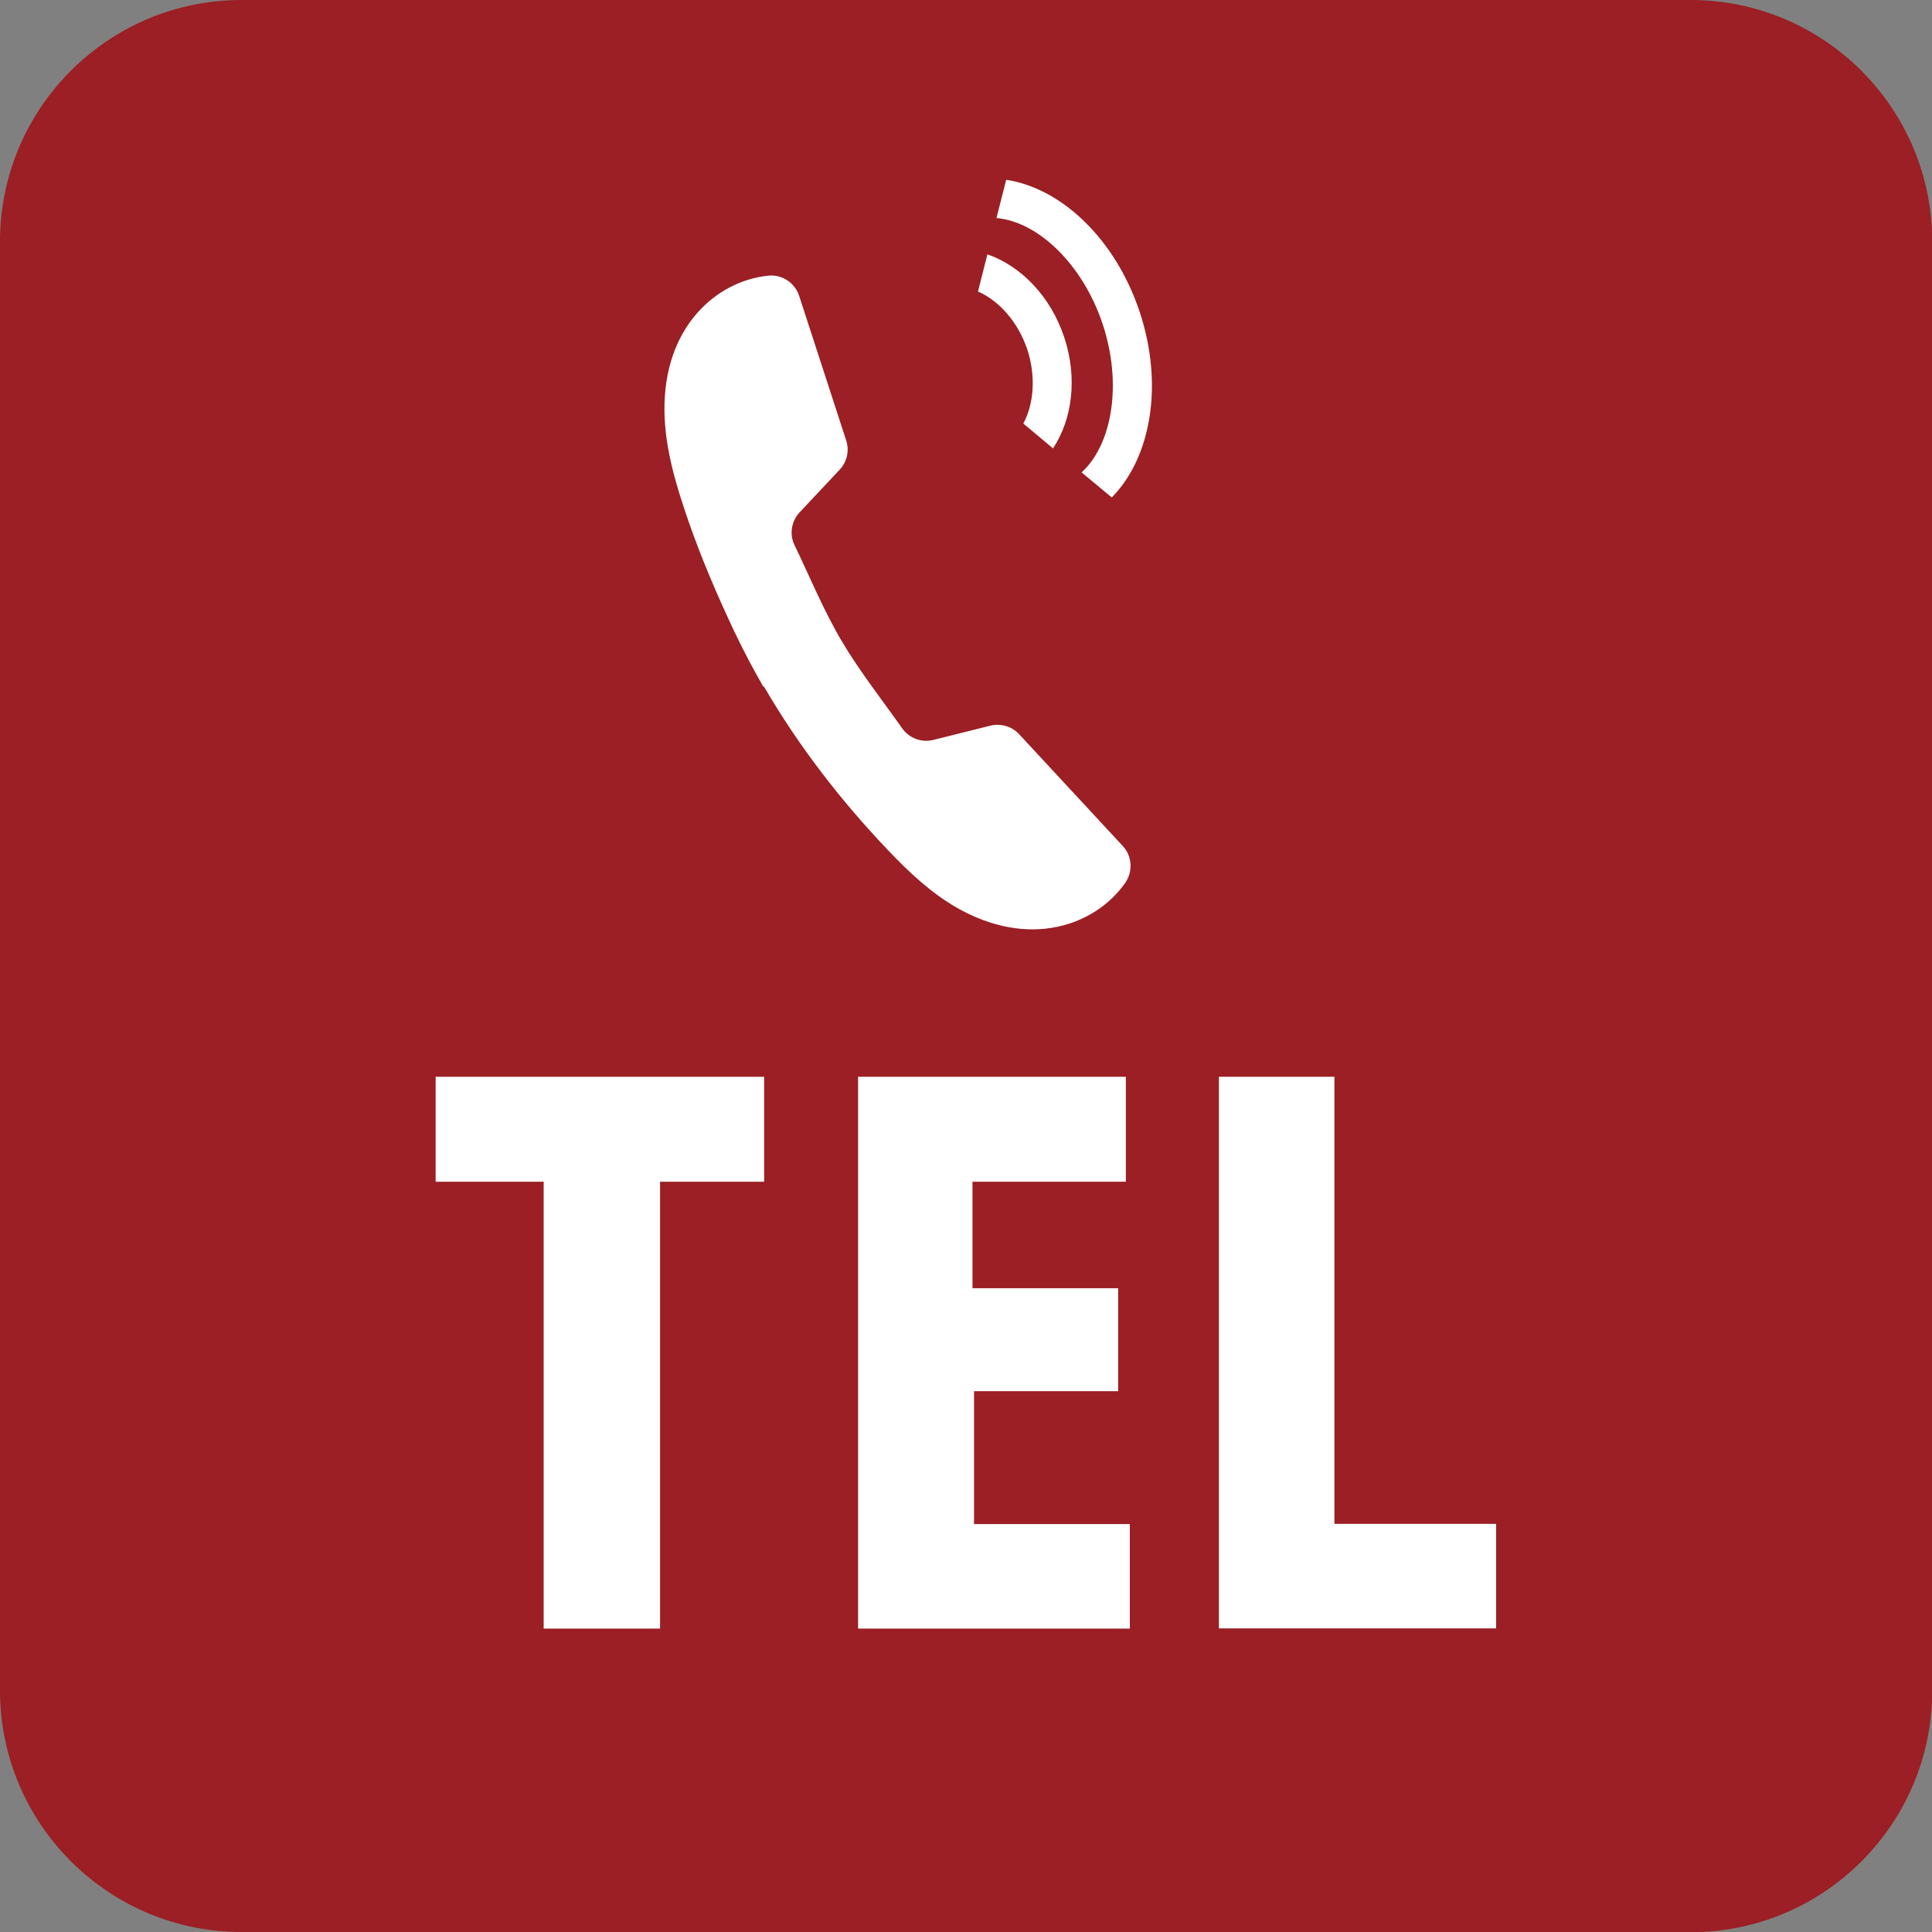
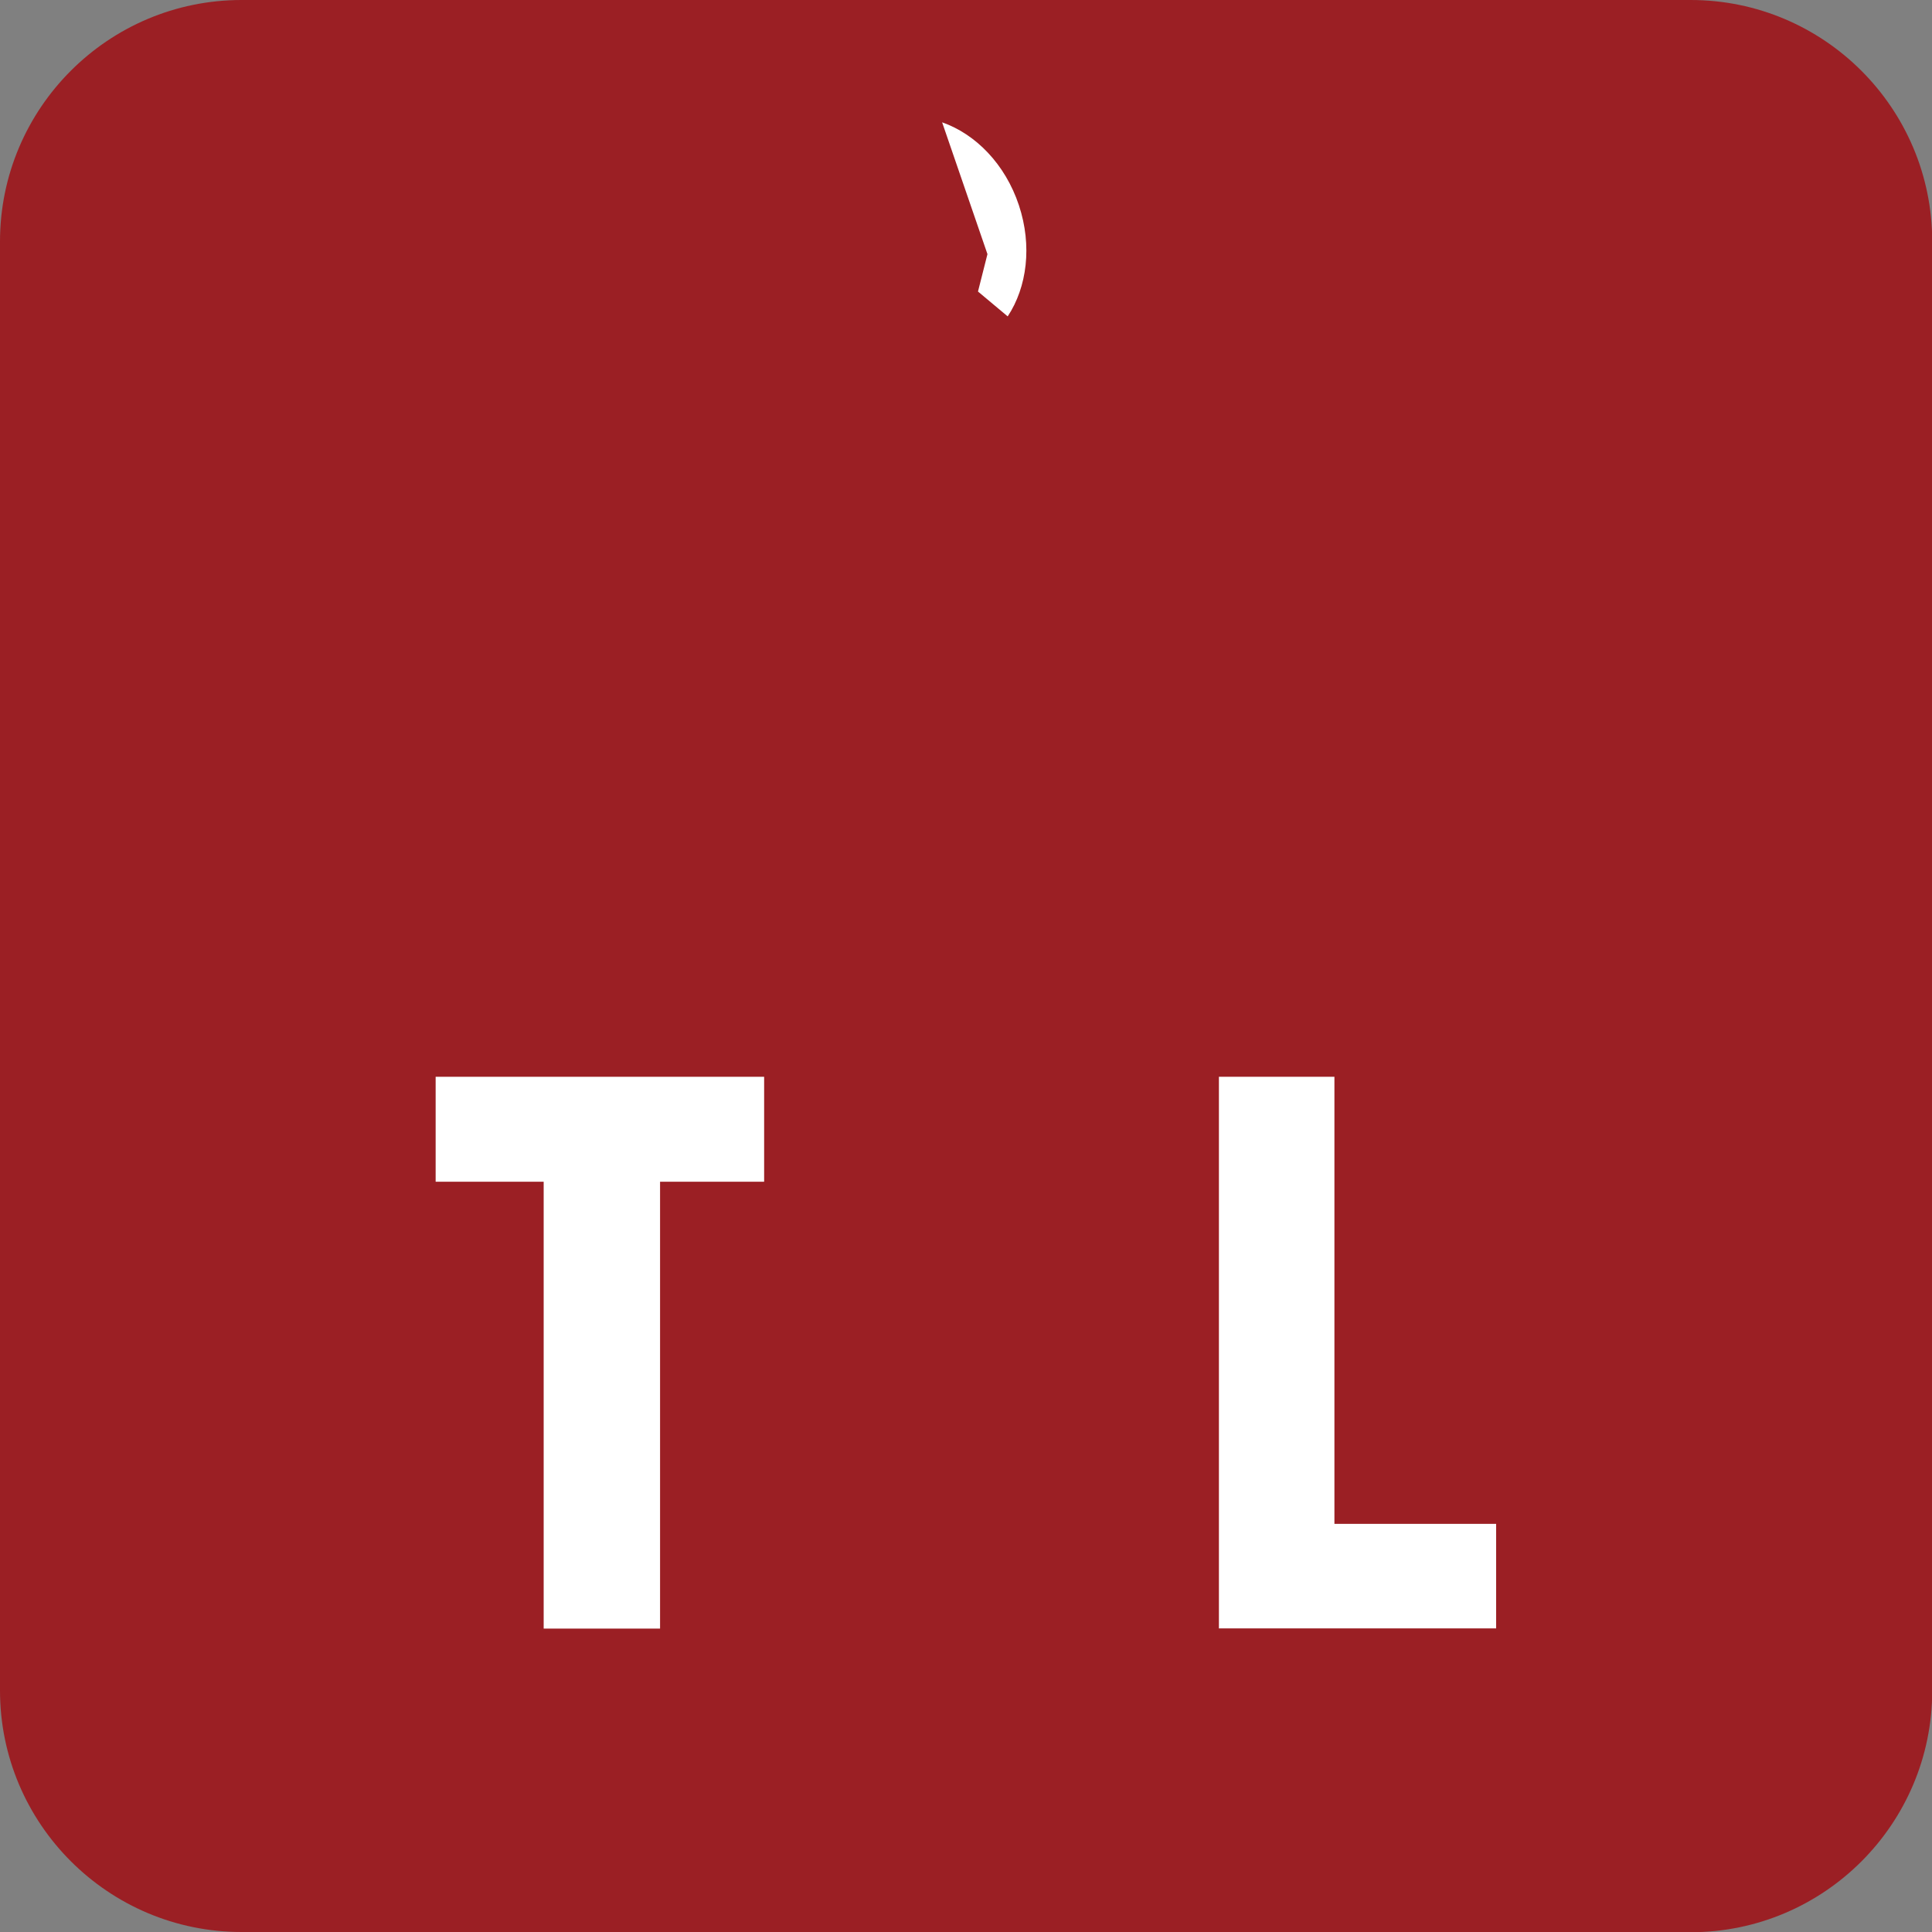
<svg xmlns="http://www.w3.org/2000/svg" id="_レイヤー_2" data-name="レイヤー 2" viewBox="0 0 87.81 87.81">
  <rect x="0" y="0" width="87.81" height="87.81" fill="#808080" stroke="none" />
  <defs>
    <style>
      .cls-1 {
        fill: #fff;
      }

      .cls-2 {
        fill: #9b1f24;
      }
    </style>
  </defs>
  <g id="_レイヤー_1-2" data-name="レイヤー 1">
    <g id="Dark_Blue" data-name="Dark Blue">
      <path class="cls-2" d="M76.84,87.81H10.98c-6.06,0-10.98-4.92-10.98-10.98V10.98C0,4.92,4.92,0,10.98,0H76.84c6.06,0,10.98,4.92,10.98,10.98V76.84c0,6.06-4.92,10.98-10.98,10.98Z" />
    </g>
    <g>
      <path class="cls-1" d="M34.73,53.71h-4.73v20.31h-5.29v-20.31h-4.91v-4.77h14.93v4.77Z" />
-       <path class="cls-1" d="M39,48.94h12.17v4.77h-6.97v4.84h6.62v4.68h-6.55v6.04h7.08v4.75h-12.35v-25.08Z" />
      <path class="cls-1" d="M55.4,74.02v-25.08h5.25v20.32h7.35v4.75h-12.61Z" />
    </g>
-     <path class="cls-1" d="M34.72,31.2c1.57,2.7,3.51,5.21,5.65,7.45,.92,.97,1.93,1.92,3.09,2.59,3.34,1.92,6.33,.81,7.68-1.11,.36-.52,.32-1.22-.11-1.68l-4.71-5.08c-.33-.36-.83-.5-1.3-.39l-2.6,.65c-.53,.13-1.09-.07-1.41-.52-.91-1.29-1.92-2.57-2.74-3.95-.83-1.4-1.46-2.93-2.16-4.39-.24-.49-.14-1.08,.23-1.48l1.83-1.95c.33-.35,.44-.86,.29-1.32l-2.14-6.58c-.2-.6-.79-.98-1.41-.91-2.34,.24-4.76,2.32-4.71,6.16,.02,1.72,.55,3.44,1.11,5.05,.59,1.69,1.3,3.34,2.06,4.95,.41,.86,.85,1.7,1.33,2.53Z" />
    <g>
-       <path class="cls-1" d="M45.73,8.18l-.44,1.73c1.89,.16,3.93,2.11,4.83,4.83,.89,2.69,.44,5.45-.96,6.73l1.37,1.14c1.78-1.8,2.37-5.12,1.27-8.43-1.1-3.32-3.57-5.64-6.08-6.01Z" />
-       <path class="cls-1" d="M44.88,11.55l-.43,1.7c.95,.41,1.82,1.38,2.24,2.63,.4,1.22,.3,2.48-.18,3.37l1.35,1.13c.88-1.33,1.12-3.21,.51-5.05-.62-1.87-1.97-3.24-3.49-3.77Z" />
+       <path class="cls-1" d="M44.88,11.55l-.43,1.7l1.35,1.13c.88-1.33,1.12-3.21,.51-5.05-.62-1.87-1.97-3.24-3.49-3.77Z" />
    </g>
  </g>
</svg>